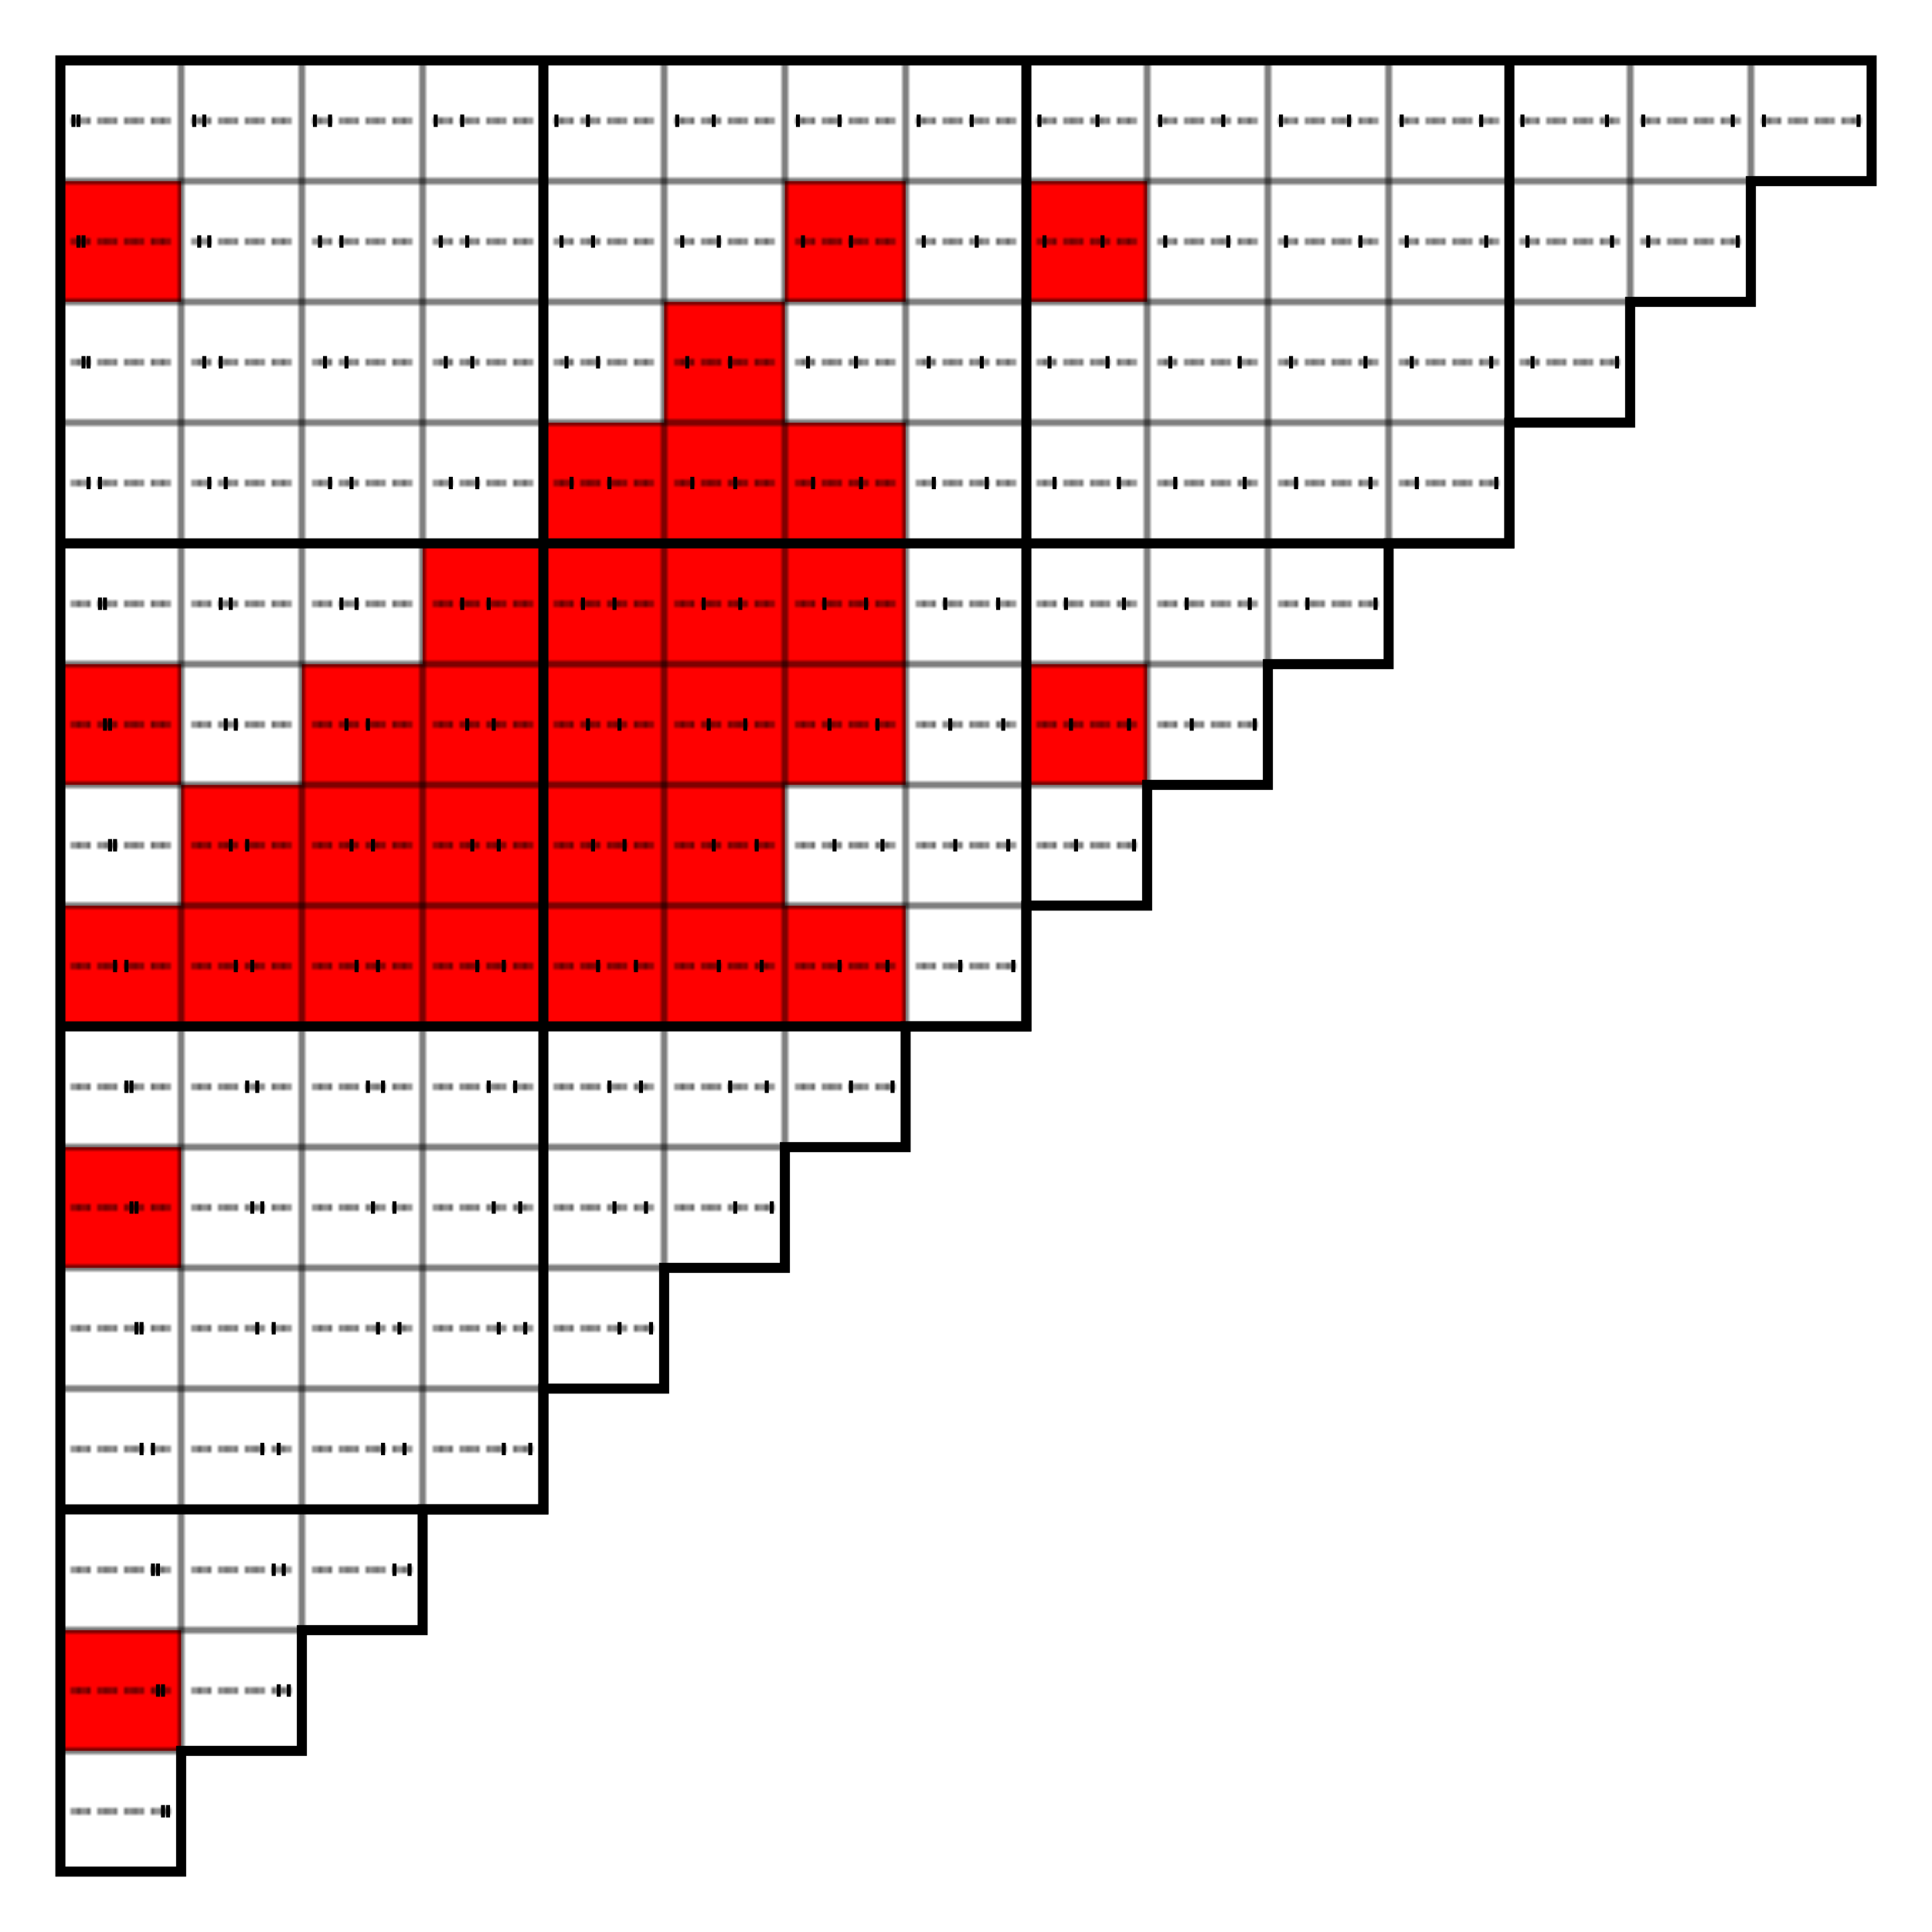
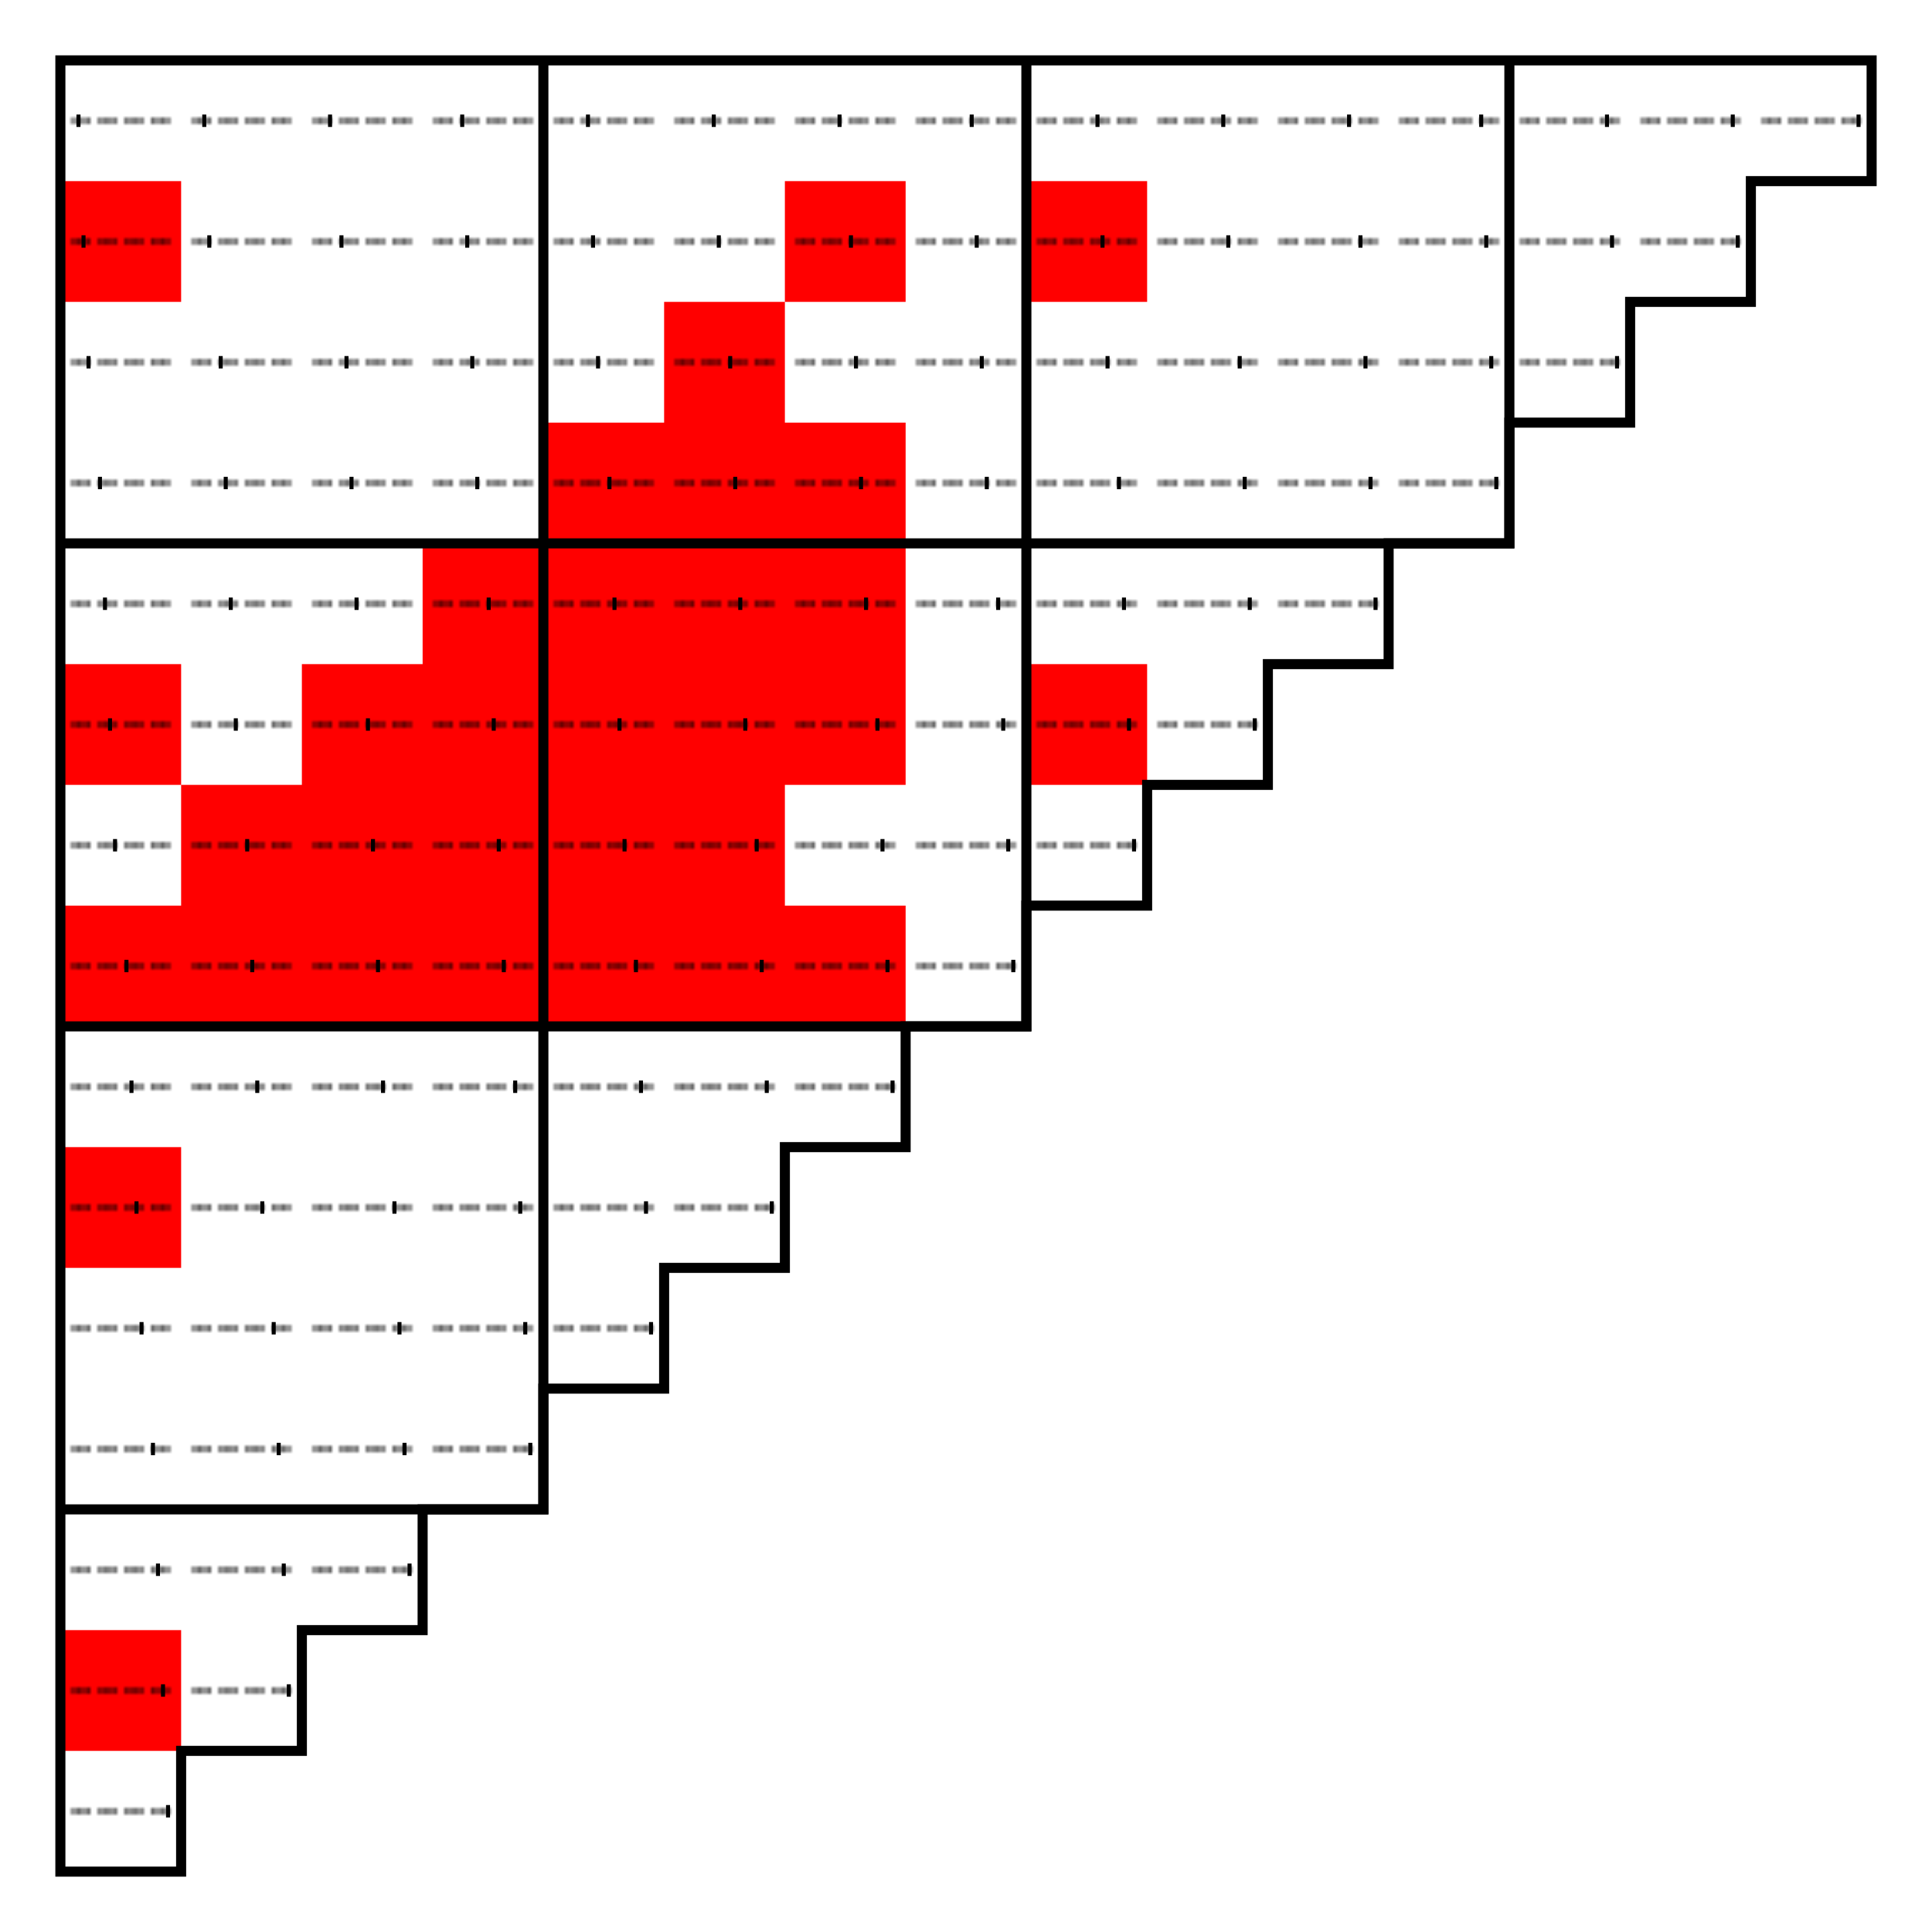
<svg xmlns="http://www.w3.org/2000/svg" width="576" height="576">
  <defs>
    <pattern id="q" patternUnits="userSpaceOnUse" x="18" y="18" width="36" height="36">
      <g fill="none" stroke="#000">
-         <path d="m0,0h36v36H0z" />
        <path stroke-width="1.2" stroke-dasharray="1.2,.3,1.2,.3,1.2,.3,1.2,2.2" d="m3.3,18h30" />
      </g>
    </pattern>
  </defs>
  <g transform="matrix(36,0,0,36,18,18)">
    <path fill="#FFF" d="m0,0v15h1v-1h1v-1h1v-1h1v-1h1v-1h1v-1h1v-1h1v-1h1v-1h1v-1h1v-1h1v-1h1v-1h1v-1h1v-1" />
    <path fill="#F00" d=" M0,1h1v1h-1M6,1h1v1h-1M8,1h1v1h-1M5,2h1v1h1v3h-1v1h1v1h-7v-1h1v-1h1v-1h1v-1h1v-1h1M0,5h1v1h-1M8,5h1v1h-1M0,9h1v1h-1M0,13h1v1h-1 " />
  </g>
  <g stroke="#000" stroke-width="3">
    <path fill="none" d="m18,450h144V18m288,0v144H18m0,144h288V18" />
    <path fill="url(#q)" d="m18,18v540h36v-36h36v-36h36v-36h36v-36h36v-36h36v-36h36v-36h36v-36h36v-36h36v-36h36v-36h36v-36h36v-36h36v-36h36v-36z" />
    <g stroke-width="3.7">
-       <path stroke-dasharray="1.2,34.8" d="m21.3,36h506m-35.3,36h-470m2.3,36h434m-35.3,36h-398 m4.2,36h362m-35.3,36h-326m2.3,36h290m-35.3,36h-254 m4.2,36h218m-35.3,36h-182m2.3,36h146m-35.3,36h-110 m4.2,36h74m-35.3,36h-38m2.3,36h2" />
      <path stroke-dasharray="1.2,36.3,1.2,36.3,1.2,36.3,1.2,38.2" d="M554.7,36H18m500.7,36H18m464.7,36H18m428.7,36H18m392.7,36H18m356.7,36H18m320.7,36H18m284.7,36H18m248.7,36H18m212.7,36H18m176.7,36H18m140.7,36H18m104.7,36H18m68.7,36H18m32.7,36H18" />
    </g>
  </g>
</svg>